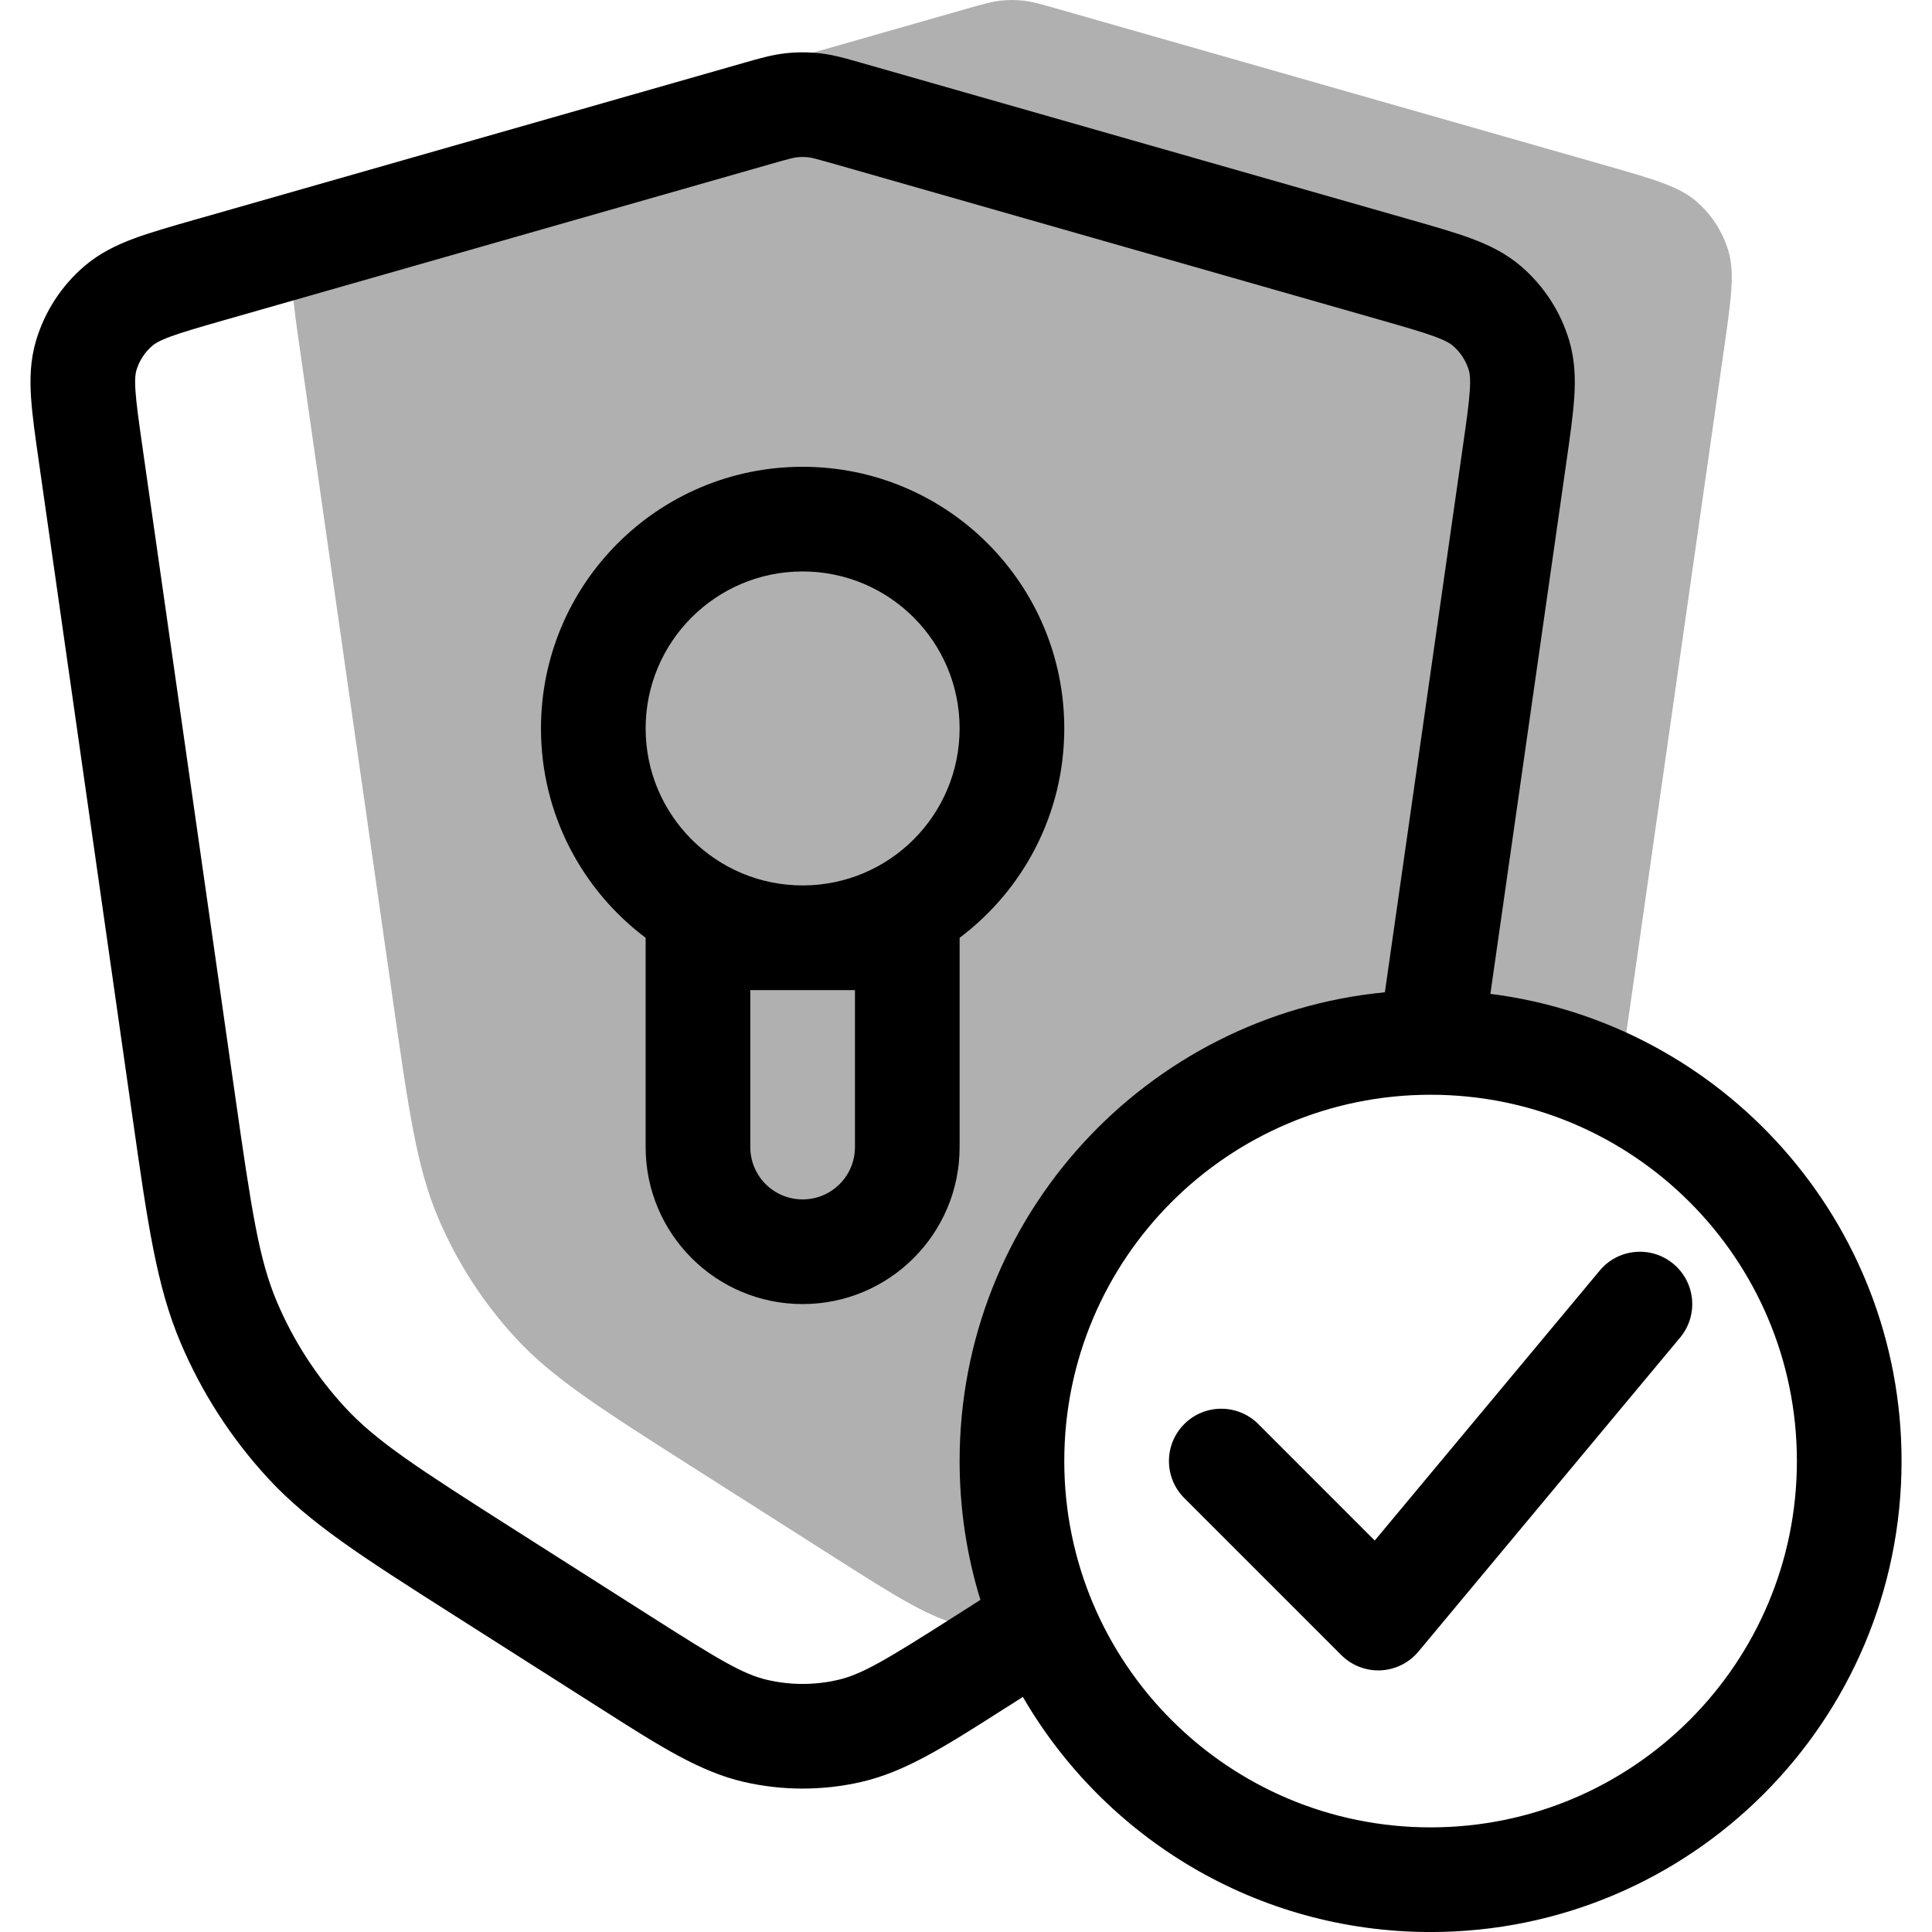
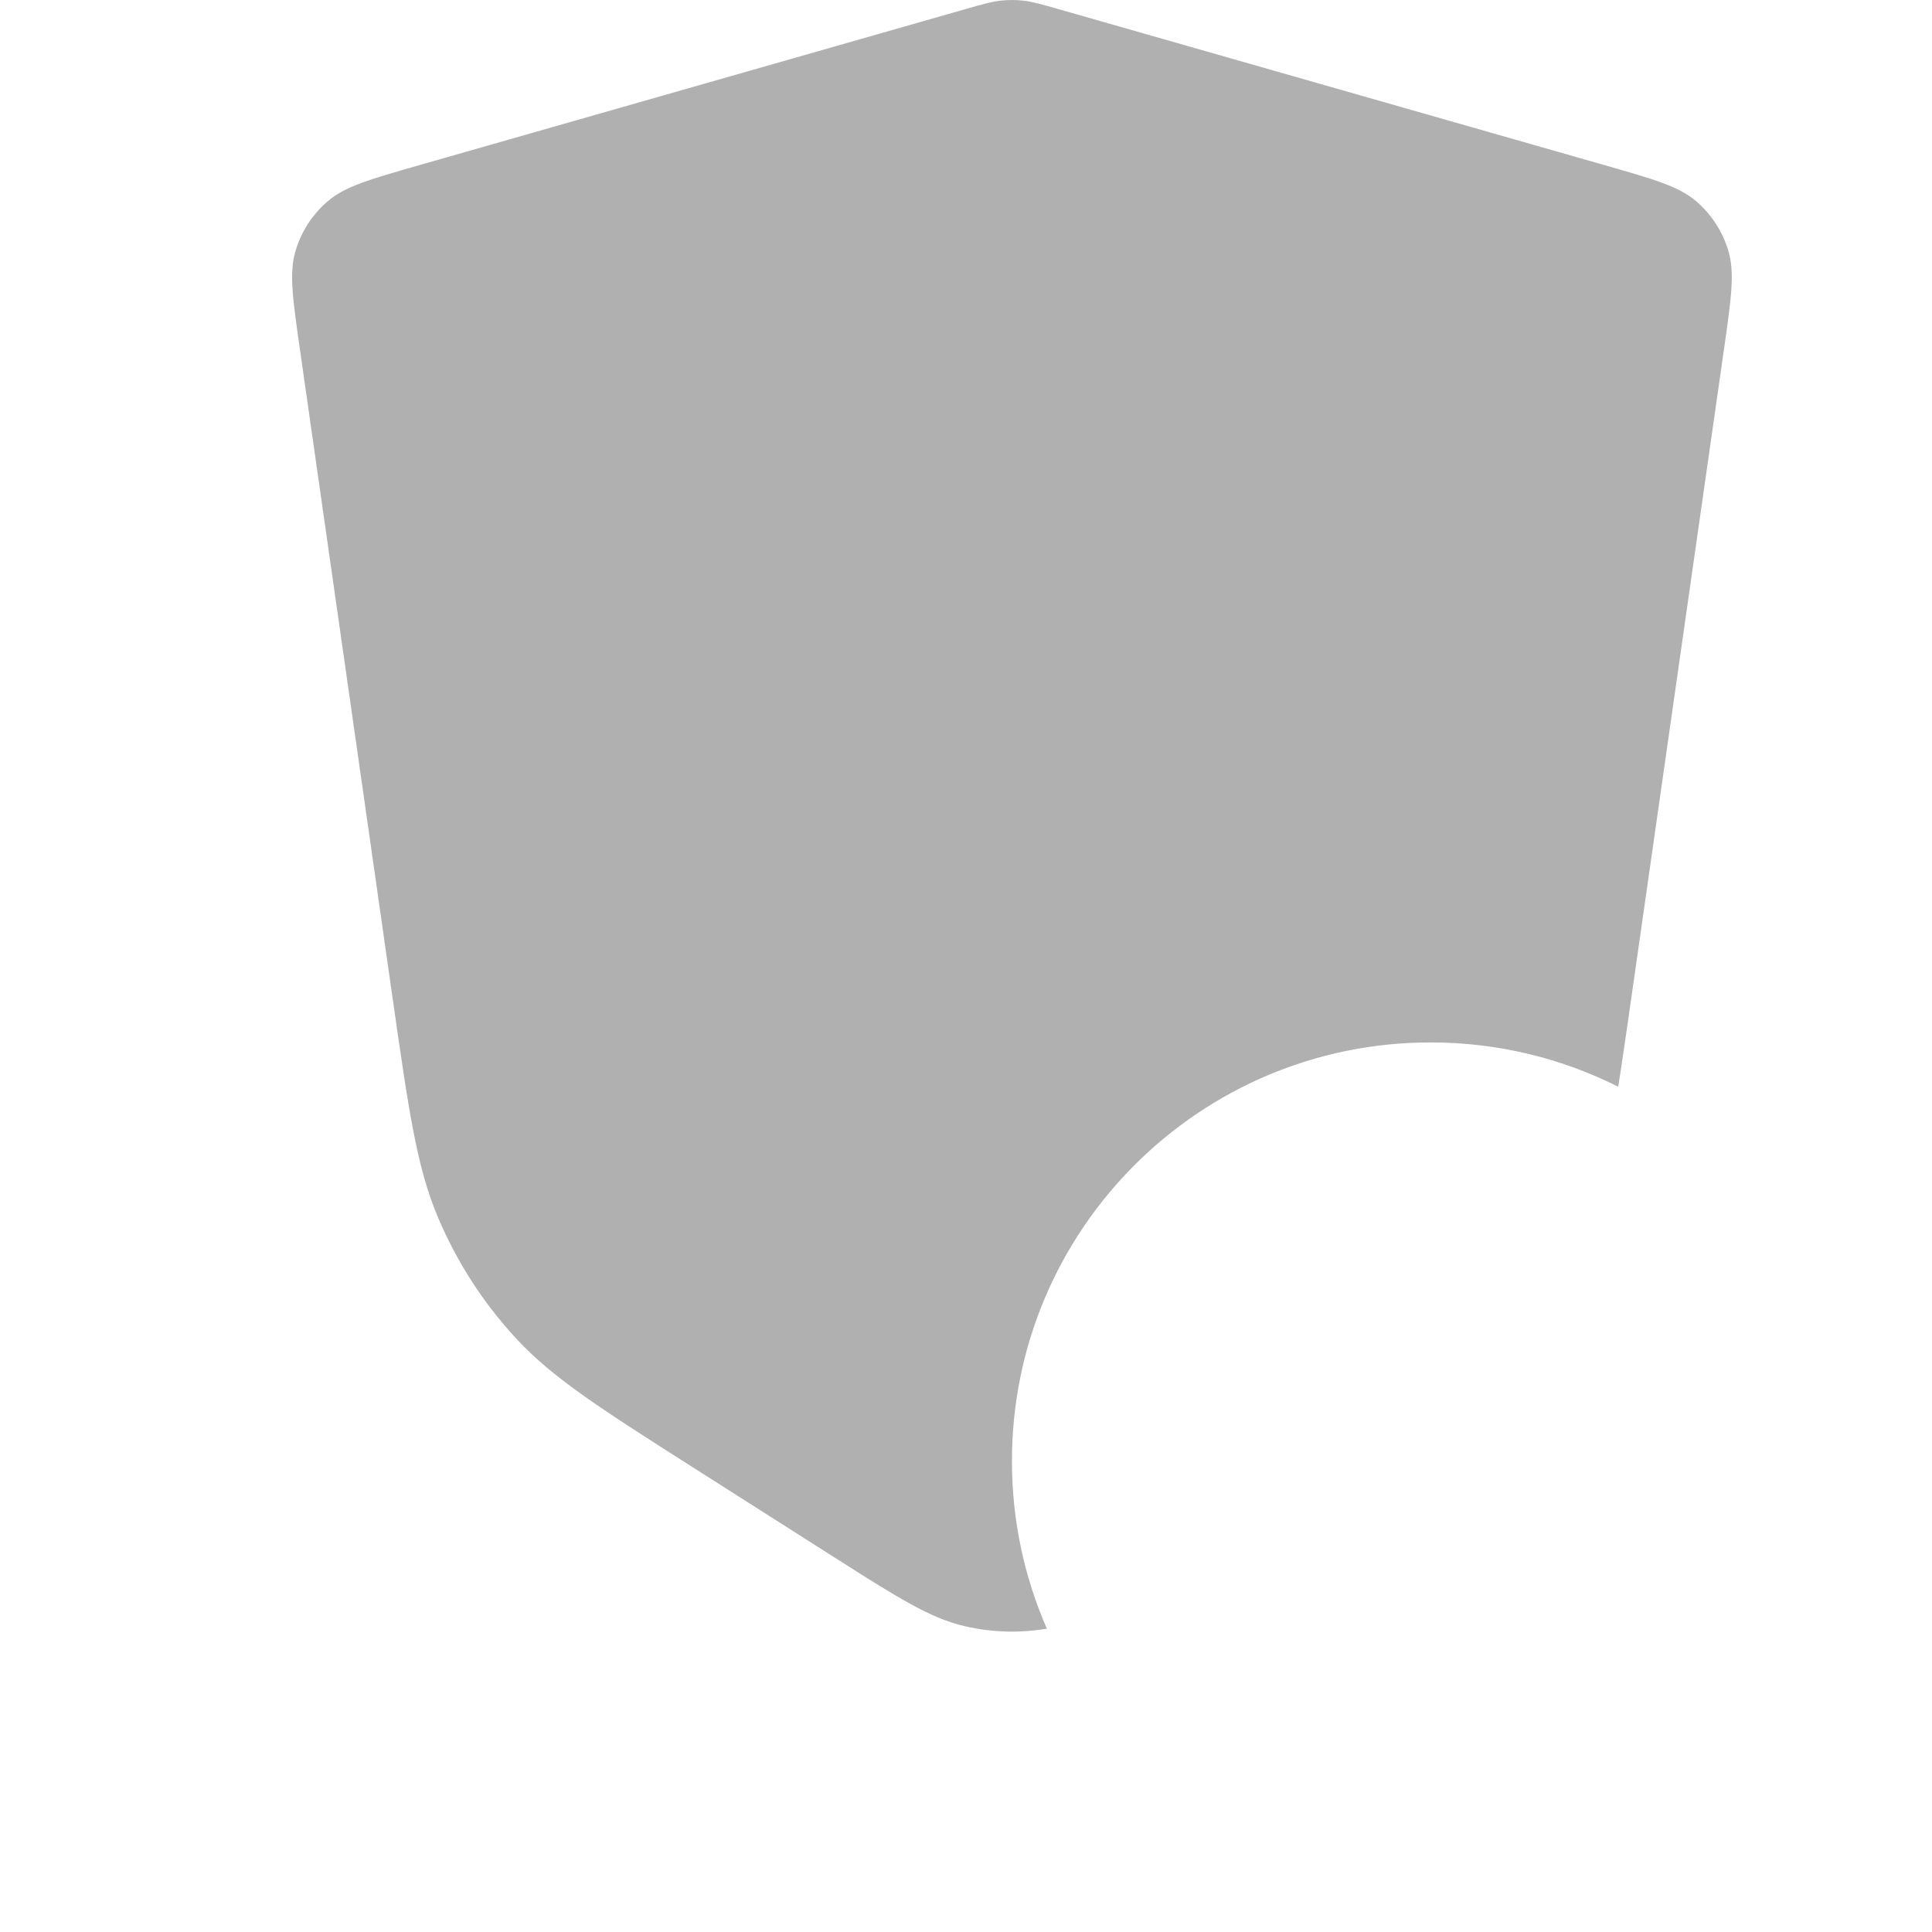
<svg xmlns="http://www.w3.org/2000/svg" clip-rule="evenodd" fill-rule="evenodd" stroke-linejoin="round" stroke-miterlimit="2" version="1.1" viewBox="0 0 9600 9600" xml:space="preserve">
  <title>privacyguides</title>
  <g transform="matrix(173.35 0 0 173.35 -1732.7 -1580.4)">
    <path d="m18.466 16.31c-0.187 0.628-0.082 1.363 0.128 2.831l2.659 18.614c0.46 3.216 0.689 4.823 1.298 6.26 0.539 1.274 1.294 2.445 2.232 3.461 1.059 1.147 2.429 2.018 5.169 3.762l3.896 2.479c1.868 1.189 2.802 1.783 3.806 2.015 0.772 0.178 1.57 0.201 2.349 0.069-0.644-1.471-1.001-3.095-1.001-4.804 0-6.627 5.373-12 12-12 1.934 0 3.761 0.458 5.379 1.27 0.113-0.717 0.231-1.541 0.37-2.512l2.659-18.614c0.21-1.468 0.315-2.203 0.128-2.831-0.164-0.554-0.485-1.049-0.923-1.425-0.498-0.427-1.212-0.63-2.638-1.038l-15.656-4.473c-0.491-0.14-0.736-0.21-0.986-0.238-0.221-0.025-0.444-0.025-0.666 0-0.249 0.028-0.495 0.098-0.985 0.238l-15.657 4.473c-1.426 0.408-2.14 0.611-2.637 1.038-0.439 0.376-0.76 0.871-0.924 1.425z" fill-opacity=".31" />
-     <path d="m32.836 13.626c0.11-0.012 0.222-0.012 0.333 0 0.096 0.011 0.202 0.037 0.74 0.19l15.656 4.473c0.735 0.211 1.206 0.346 1.558 0.476 0.335 0.125 0.455 0.207 0.515 0.259 0.22 0.188 0.38 0.435 0.462 0.712 0.023 0.077 0.049 0.22 0.026 0.577-0.024 0.375-0.092 0.859-0.201 1.616l-2.233 15.631c-6.841 0.659-12.19 6.423-12.19 13.437 0 1.385 0.209 2.721 0.596 3.979l-0.747 0.476c-1.963 1.249-2.645 1.658-3.337 1.818-0.666 0.154-1.357 0.154-2.023 0-0.693-0.16-1.375-0.569-3.337-1.818l-3.896-2.479c-2.808-1.787-3.977-2.545-4.872-3.515-0.821-0.889-1.482-1.913-1.954-3.028-0.514-1.215-0.723-2.593-1.194-5.887l-2.659-18.614c-0.108-0.757-0.176-1.241-0.201-1.616-0.023-0.357 3e-3 -0.5 0.026-0.577 0.082-0.277 0.243-0.524 0.462-0.712 0.061-0.052 0.181-0.134 0.515-0.259 0.353-0.13 0.823-0.265 1.558-0.476l15.657-4.473c0.537-0.153 0.644-0.179 0.74-0.19zm22.067 8.675-2.187 15.304c6.647 0.842 11.786 6.517 11.786 13.392 0 7.456-6.044 13.5-13.5 13.5-4.992 0-9.351-2.71-11.687-6.739l-0.353 0.225-0.223 0.141c-1.651 1.053-2.792 1.779-4.051 2.07-1.109 0.255-2.262 0.255-3.371 0-1.259-0.291-2.4-1.017-4.052-2.07l-0.222-0.141-4.089-2.602c-2.556-1.627-4.081-2.597-5.273-3.888-1.055-1.143-1.905-2.46-2.511-3.893-0.686-1.618-0.941-3.407-1.369-6.406l-2.699-18.893c-0.099-0.69-0.184-1.289-0.217-1.793-0.035-0.535-0.021-1.073 0.143-1.625 0.246-0.831 0.728-1.573 1.386-2.137 0.437-0.374 0.922-0.607 1.425-0.794 0.473-0.175 1.056-0.341 1.725-0.533l0.051-0.014 15.656-4.473 0.083-0.024c0.41-0.117 0.771-0.221 1.148-0.263 0.333-0.037 0.668-0.037 1 0 0.378 0.042 0.739 0.146 1.148 0.263l0.083 0.024 15.707 4.487c0.67 0.192 1.252 0.358 1.726 0.533 0.502 0.187 0.988 0.42 1.425 0.794 0.658 0.564 1.139 1.306 1.386 2.137 0.163 0.552 0.178 1.09 0.143 1.625-0.033 0.504-0.119 1.103-0.217 1.792v1e-3zm-3.901 18.196c-5.799 0-10.5 4.701-10.5 10.5s4.701 10.5 10.5 10.5 10.5-4.701 10.5-10.5-4.701-10.5-10.5-10.5zm7.152 6.961c0.531-0.637 0.445-1.583-0.192-2.113-0.636-0.53-1.582-0.445-2.112 0.192l-6.449 7.738-3.338-3.339c-0.586-0.585-1.536-0.585-2.121 0-0.586 0.586-0.586 1.536 0 2.122l4.5 4.5c0.298 0.298 0.707 0.457 1.128 0.438s0.815-0.215 1.084-0.538l7.5-9zm-32.652-17.461c0-4.142 3.358-7.5 7.5-7.5s7.5 3.358 7.5 7.5c0 2.454-1.178 4.632-3 6.001v5.999c0 2.486-2.014 4.5-4.5 4.5-2.485 0-4.5-2.014-4.5-4.5v-5.999c-1.821-1.369-3-3.547-3-6.001zm9 7.5h-3v4.5c0 0.829 0.672 1.5 1.5 1.5 0.829 0 1.5-0.671 1.5-1.5v-4.5zm-1.5-3c2.486 0 4.5-2.014 4.5-4.5 0-2.485-2.014-4.5-4.5-4.5-2.485 0-4.5 2.015-4.5 4.5 0 2.486 2.015 4.5 4.5 4.5z" />
  </g>
</svg>